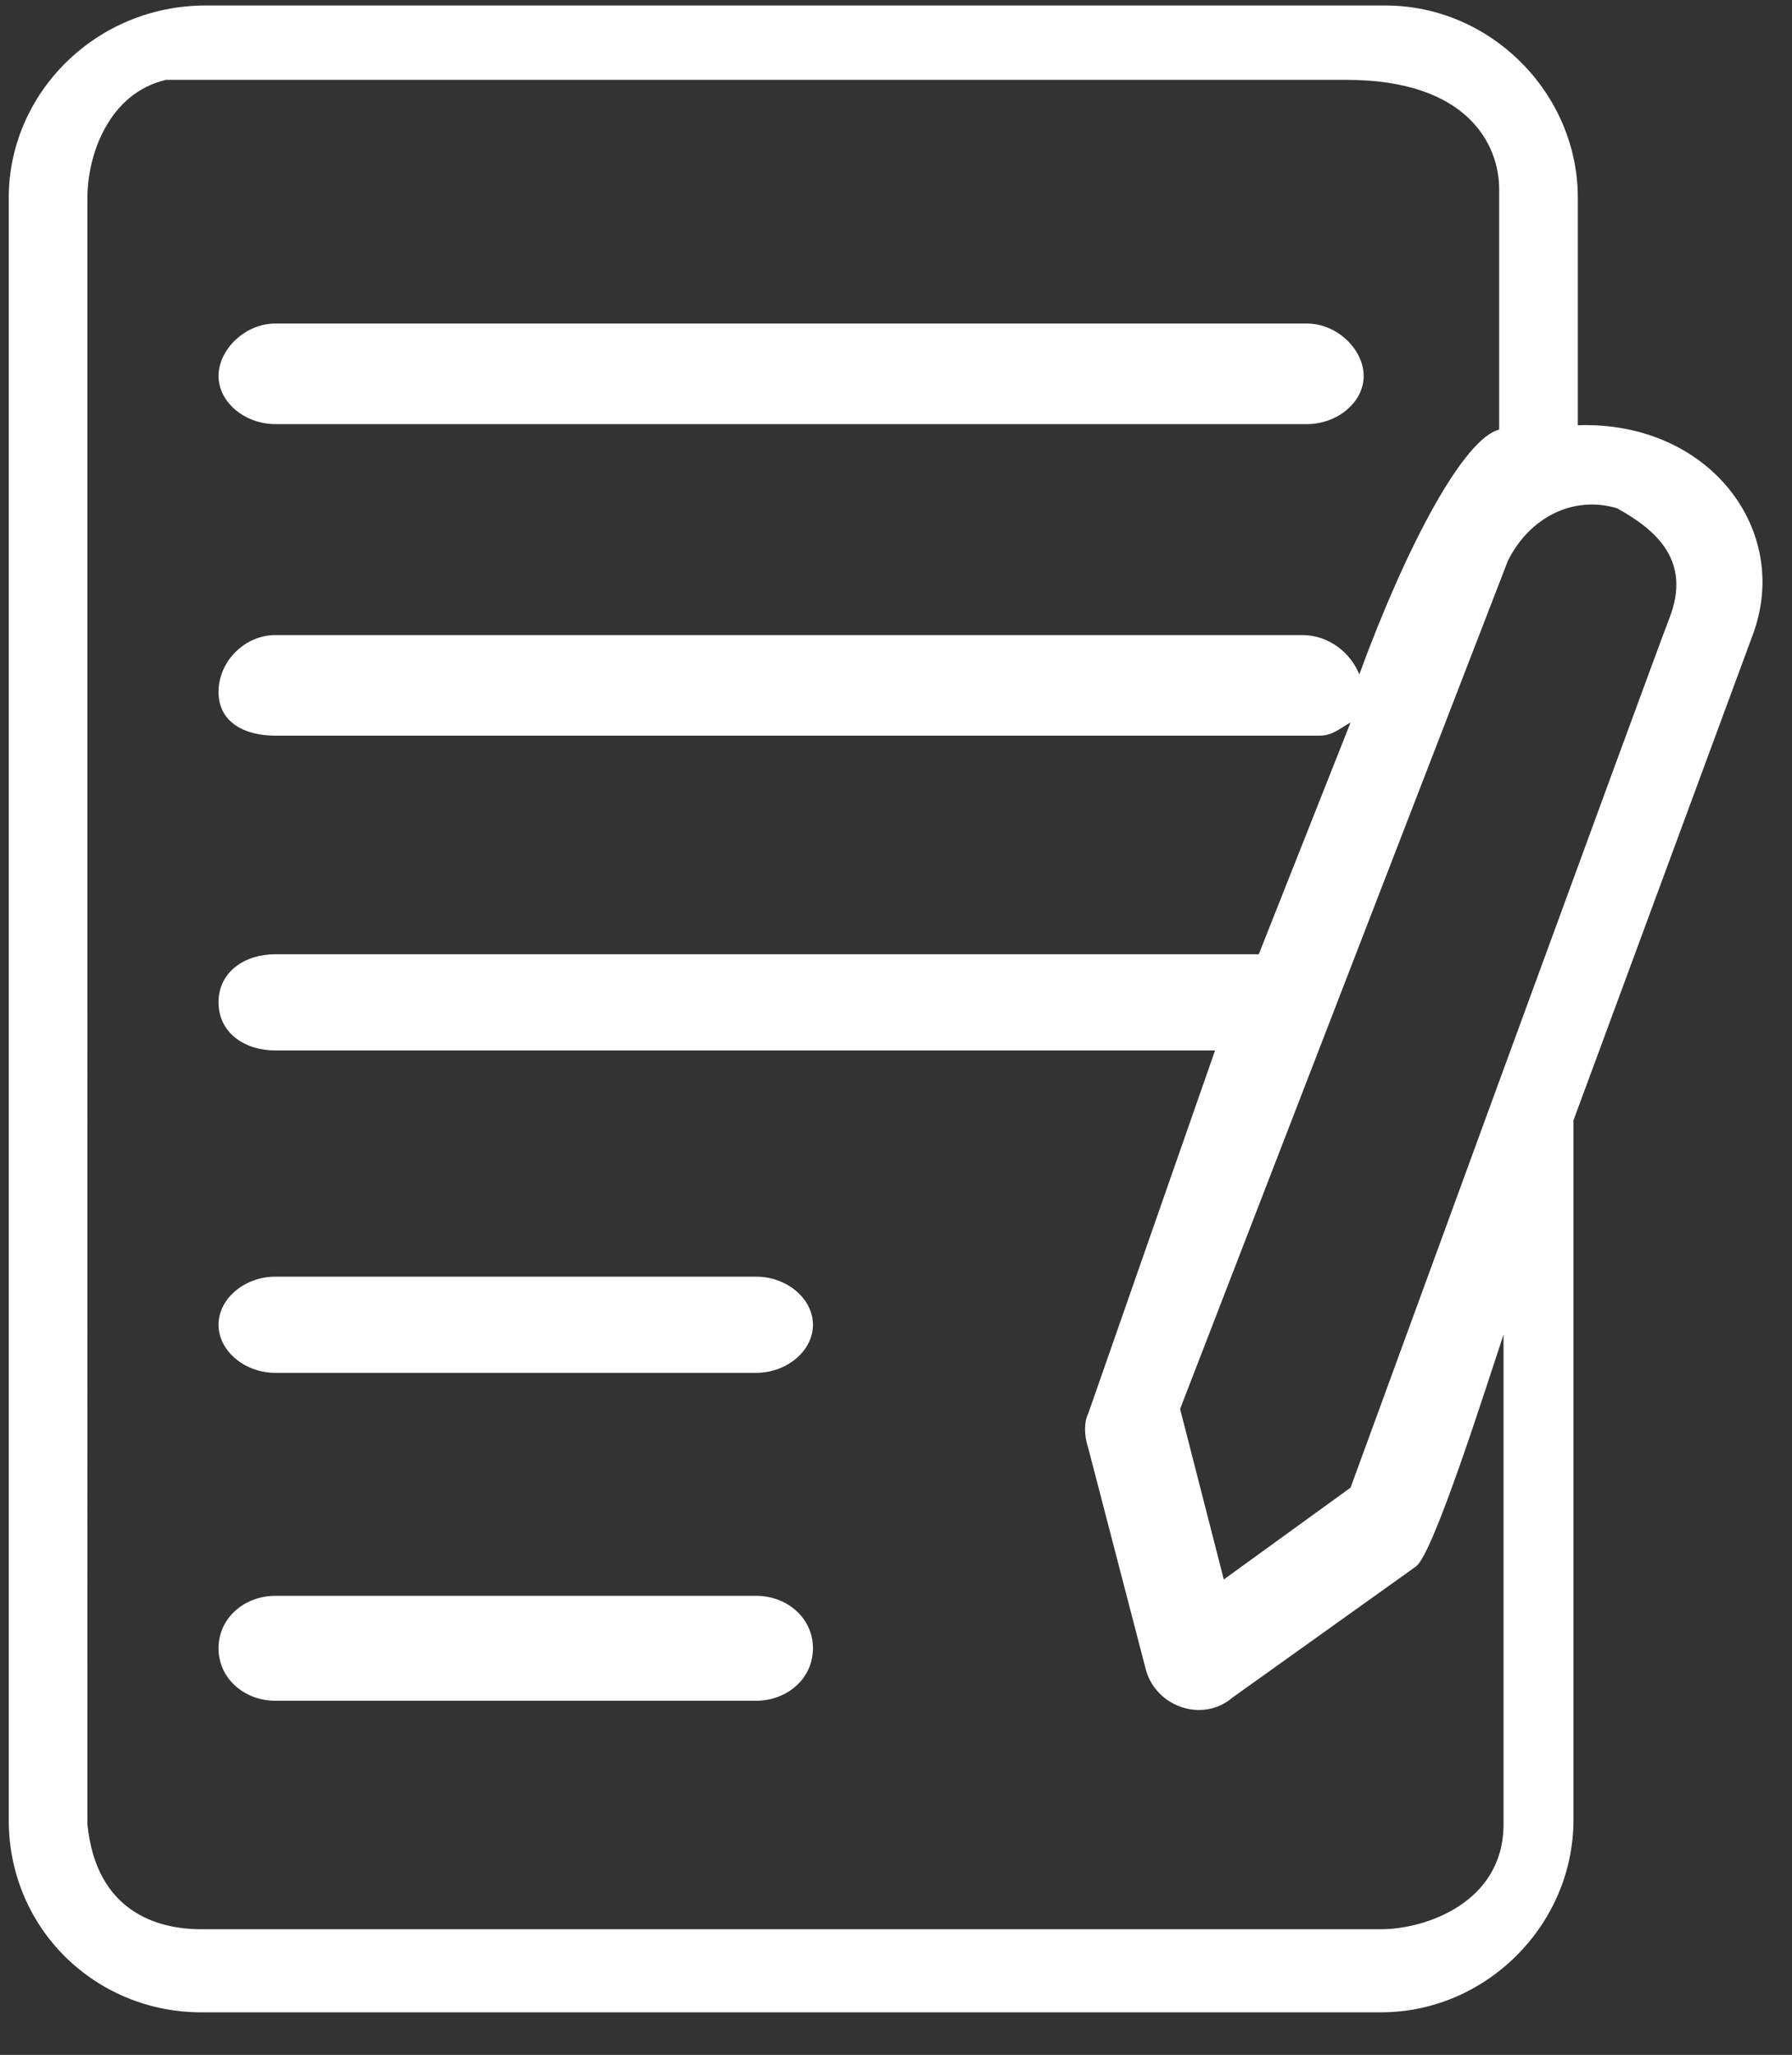
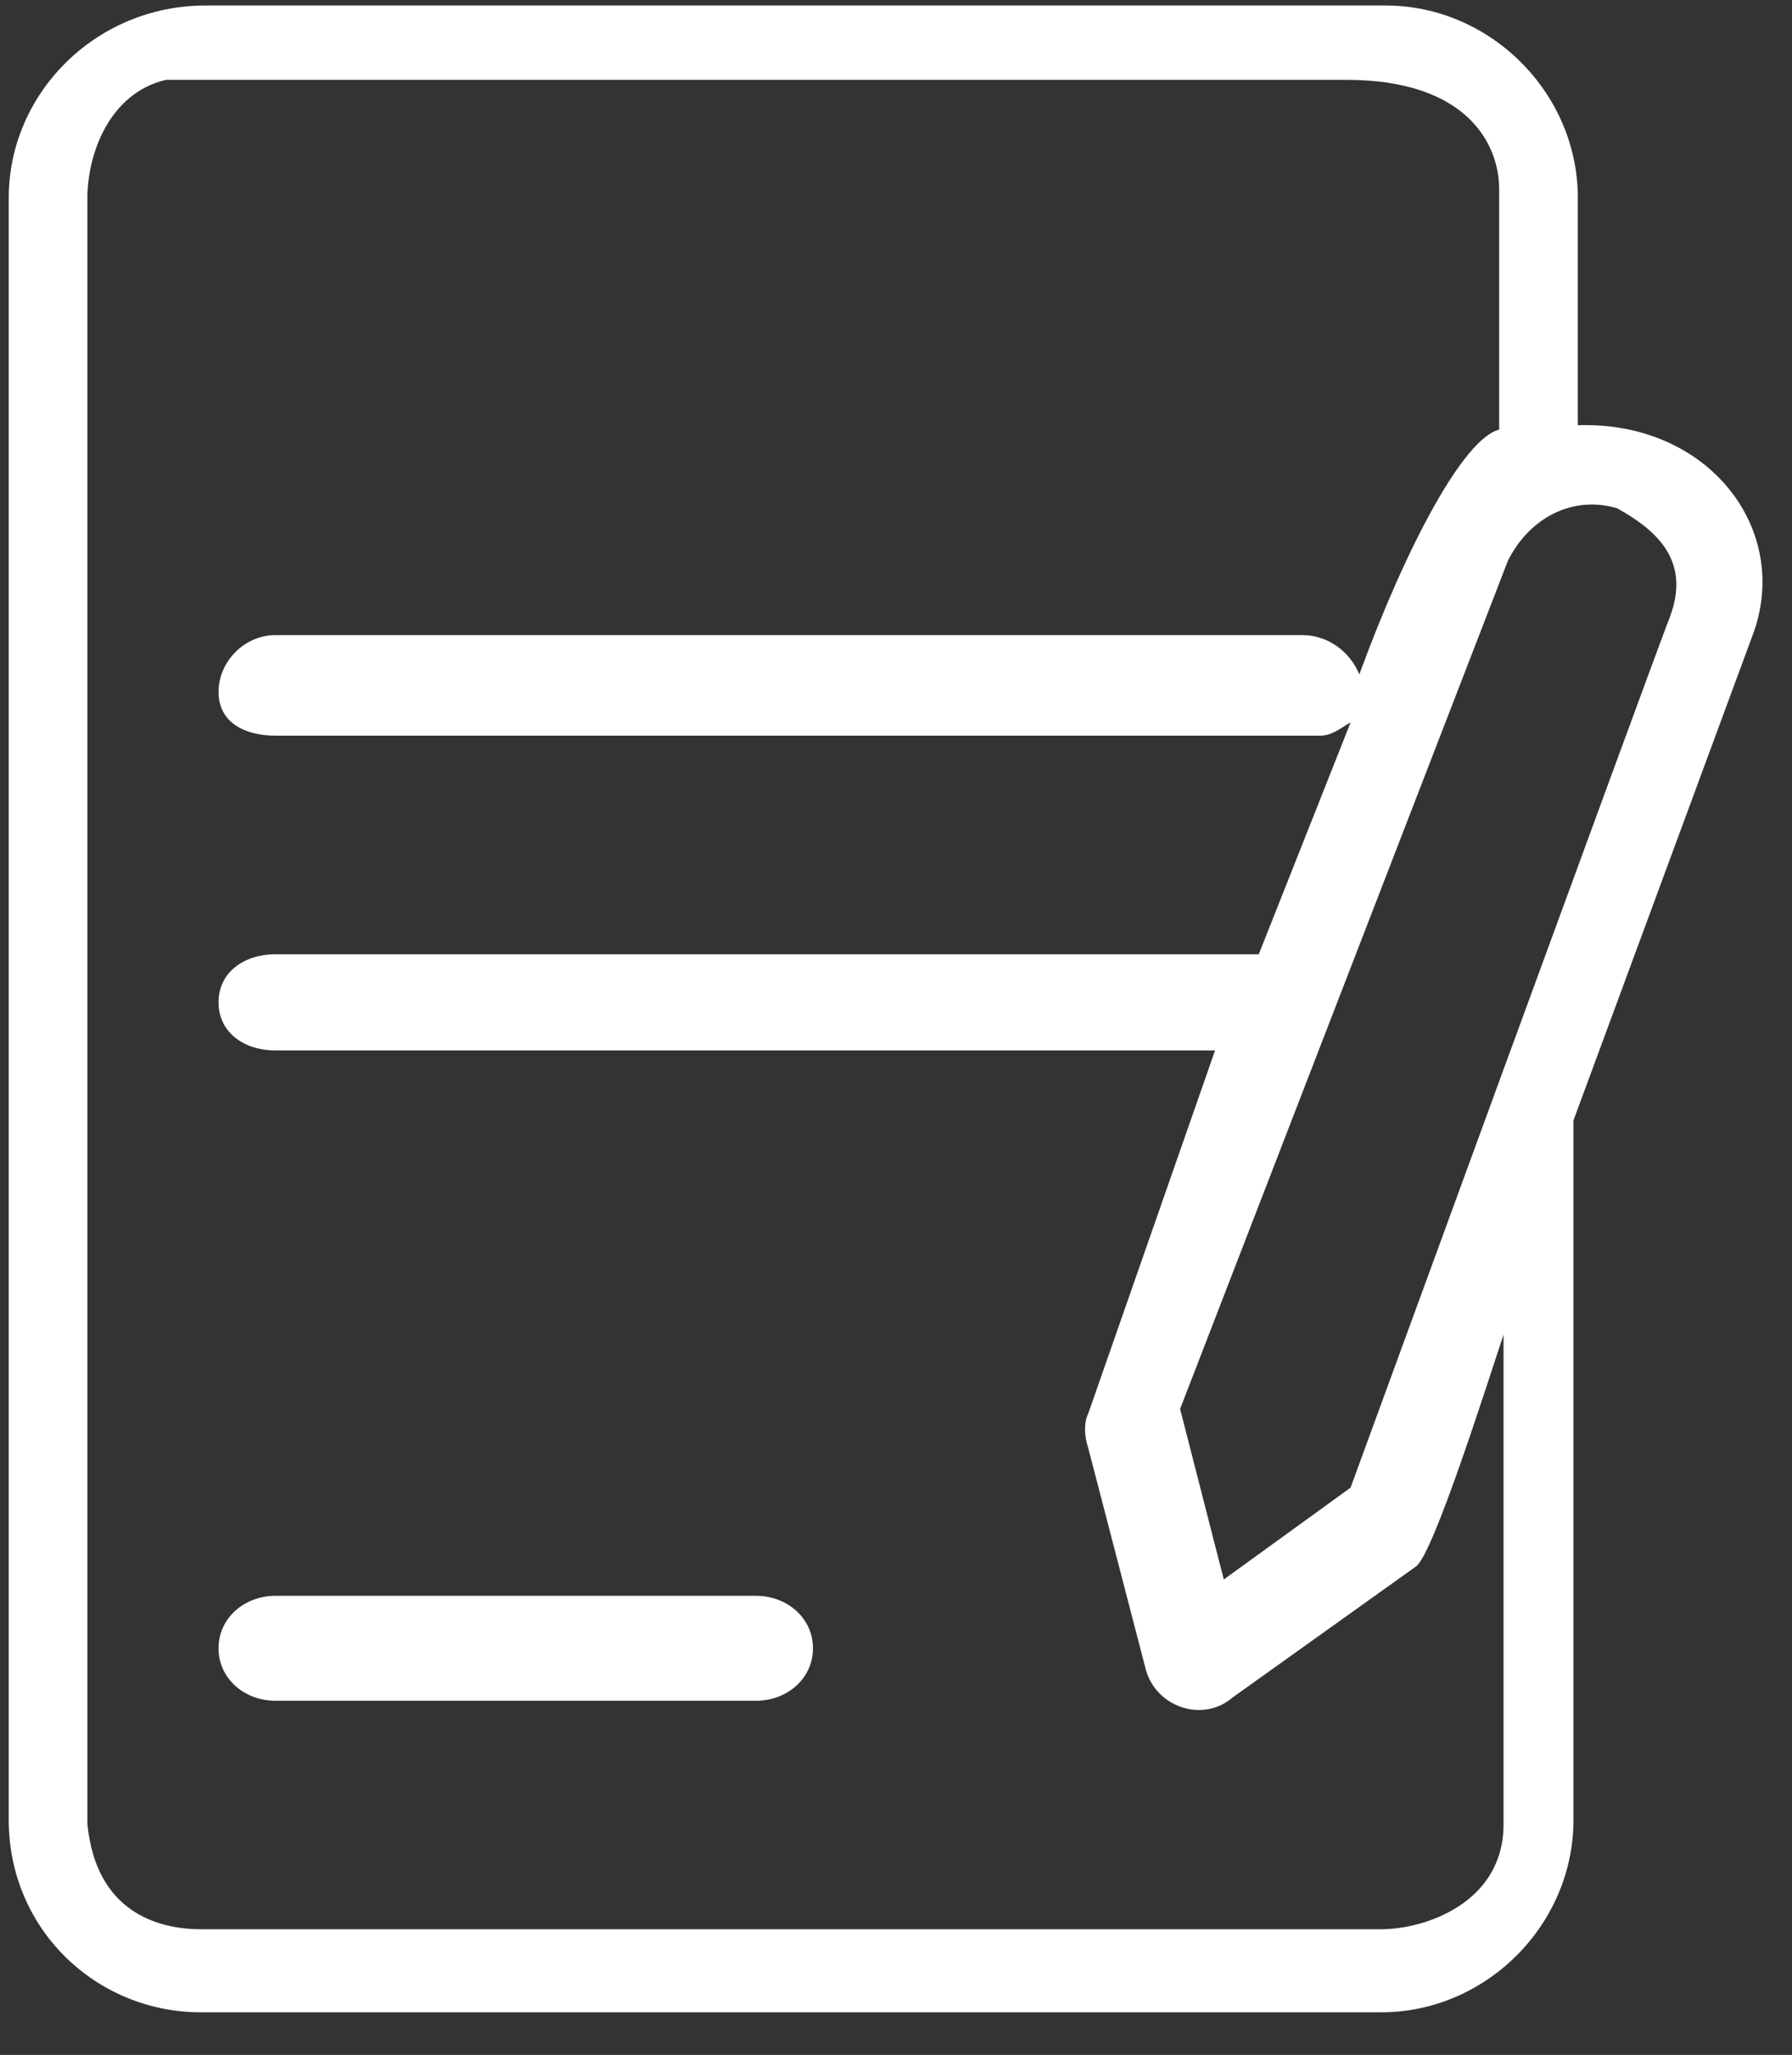
<svg xmlns="http://www.w3.org/2000/svg" version="1.1" id="Layer_1" x="0px" y="0px" viewBox="0 0 41 47" style="enable-background:new 0 0 41 47;" xml:space="preserve">
  <rect x="0" y="0" width="41" height="47" fill="#333333" stroke="none" />
  <title>Page 1</title>
  <desc>Created with Sketch.</desc>
  <style type="text/css">
	.blue{fill:#ffffff;}
</style>
  <g id="Symbols">
    <g id="Puffar-Desktop-HD" transform="translate(-760, -27)">
      <g id="Puffar-6st---externa-länkar">
        <g id="Självservice" transform="translate(677.2, 0)">
          <g id="Group-24" transform="translate(51, 0)">
            <g id="Page-1" transform="translate(32, 27)">
-               <path class="blue" id="Fill-5" d="M29.7,9.7c0.7,0,1.3-0.5,1.3-1.1s-0.6-1.2-1.3-1.2H6.1C5.4,7.4,4.8,8,4.8,8.6s0.6,1.1,1.3,1.1H29.7z" />
-               <path class="blue" id="Fill-7" d="M6.1,29.2c-0.7,0-1.3,0.5-1.3,1.1c0,0.6,0.6,1.1,1.3,1.1h11c0.7,0,1.3-0.5,1.3-1.1c0-0.6-0.6-1.1-1.3-1.1        H6.1z" />
              <path class="blue" id="Fill-9" d="M6.1,36.5c-0.7,0-1.3,0.5-1.3,1.2s0.6,1.2,1.3,1.2h11c0.7,0,1.3-0.5,1.3-1.2s-0.6-1.2-1.3-1.2H6.1z" />
              <g id="Group-13" transform="translate(0, 0.026)">
                <g id="Clip-12">
							</g>
                <path class="blue" id="Fill-11" d="M38,14.1C37.5,15.4,30.7,34,30.7,34l-2.9,2.1l-1-3.9l7.5-19.4c0.5-1,1.5-1.5,2.5-1.2         C37.7,12.1,38.5,12.8,38,14.1z M34.2,41.7c0,1.8-1.8,2.4-2.8,2.4h-27c-1,0-2.4-0.4-2.6-2.4V4.5c0-1,0.5-2.4,1.8-2.7h27         c2.8,0,3.5,1.5,3.5,2.5v5.5c-0.8,0.2-2.1,2.6-3.2,5.6c-0.2-0.5-0.7-0.9-1.3-0.9H6.1c-0.7,0-1.3,0.6-1.3,1.3s0.6,1,1.3,1H30         c0.3,0,0.5-0.2,0.7-0.3l-2.1,5.3H6.1c-0.7,0-1.3,0.4-1.3,1.1c0,0.7,0.6,1.1,1.3,1.1h21.5l-2.9,8.3c-0.1,0.2-0.1,0.5,0,0.8         l1.3,5c0.2,0.9,1.3,1.3,2,0.7l4.2-3c0.4-0.3,1.6-4.1,2-5.3L34.2,41.7z M35.9,9.7V4.5c0-2.4-2-4.4-4.4-4.4h-27         C2,0.1,0,2.1,0,4.5v37.1C0,44.1,2,46,4.4,46h27c2.4,0,4.4-2,4.4-4.4v-16l4.1-11.1C40.8,12.1,38.9,9.6,35.9,9.7L35.9,9.7z" />
              </g>
            </g>
          </g>
        </g>
      </g>
    </g>
  </g>
</svg>